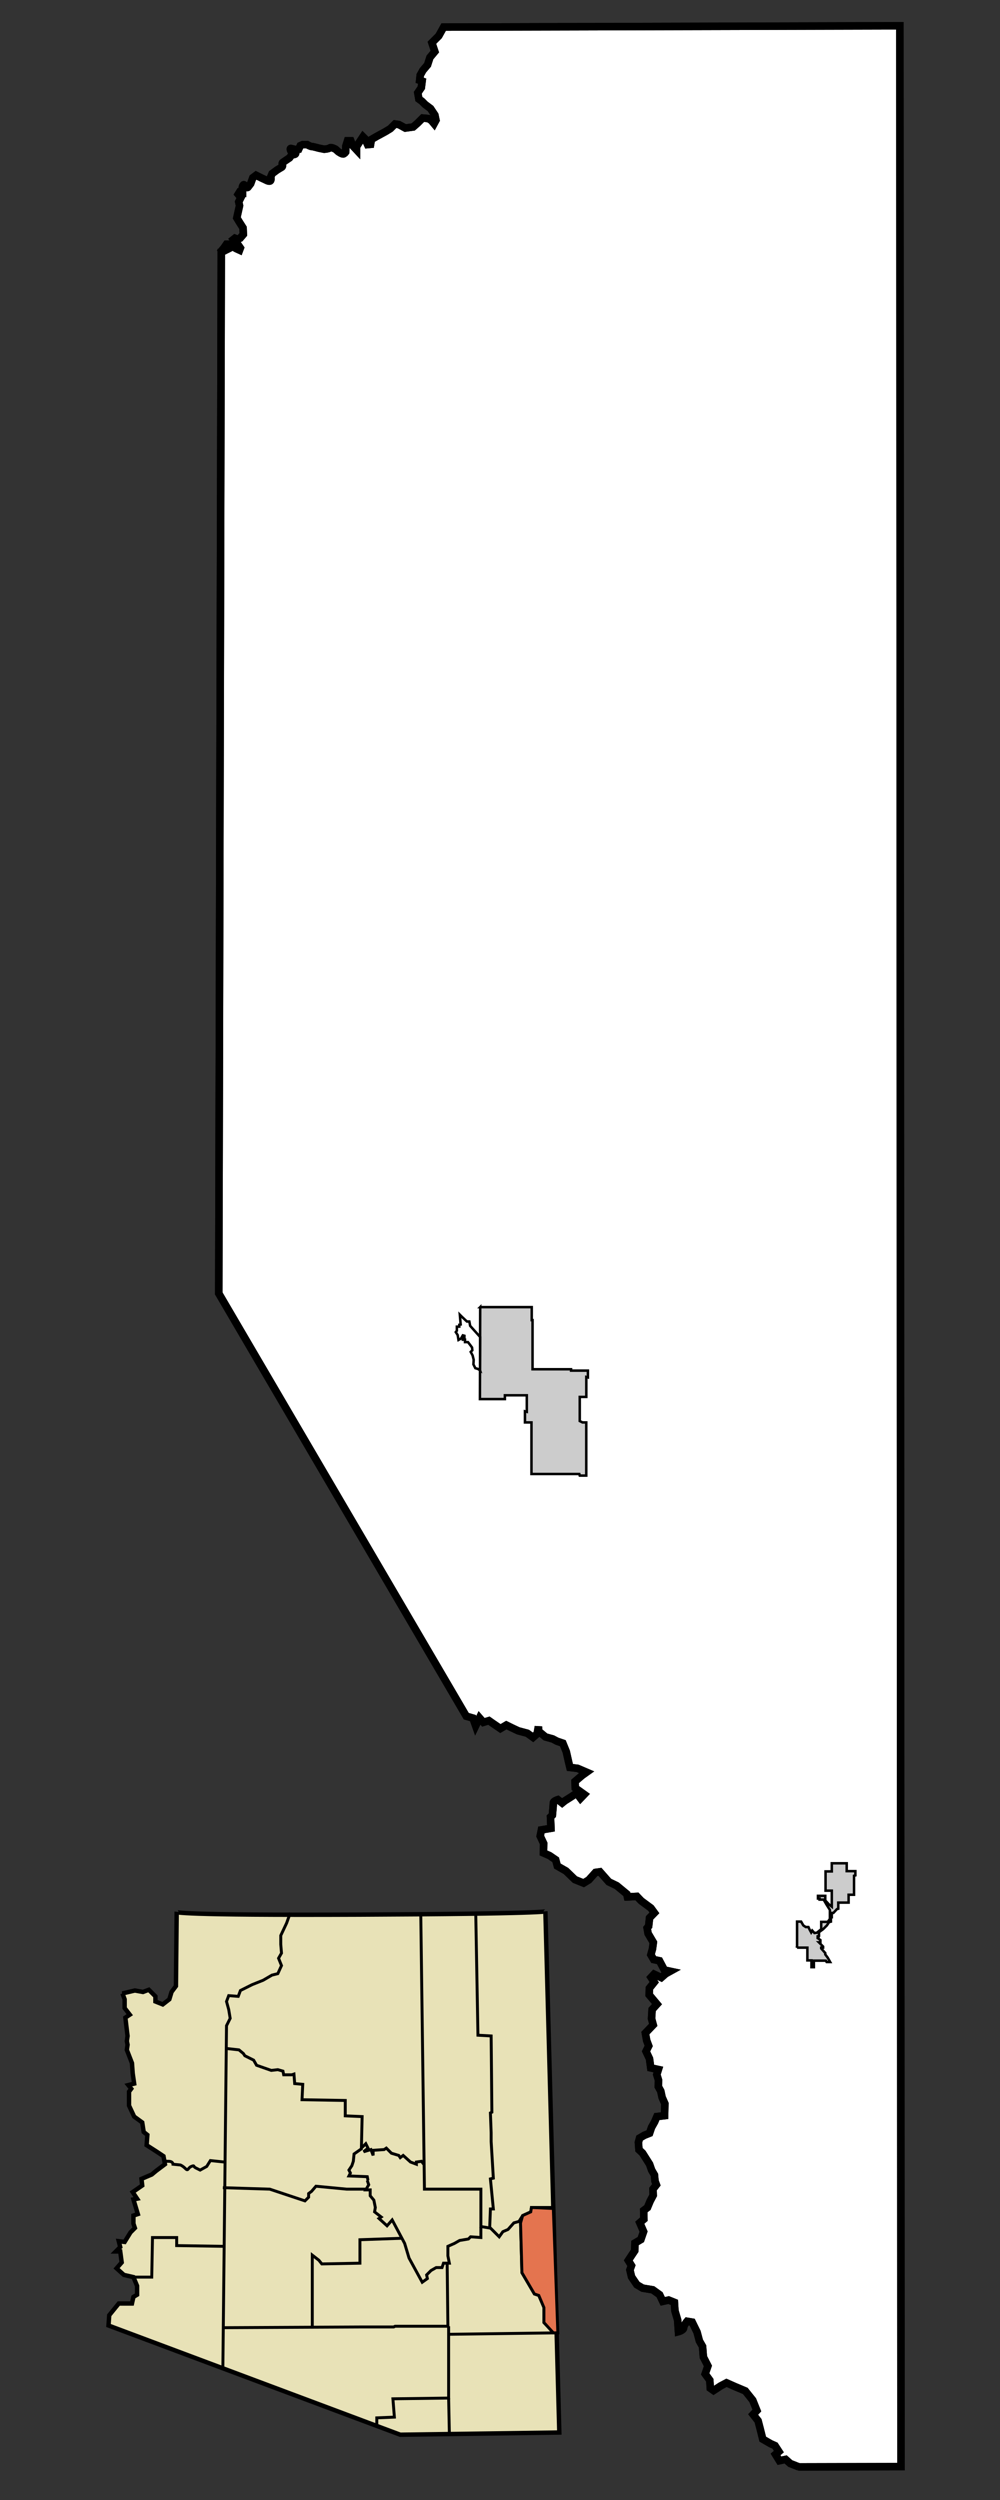
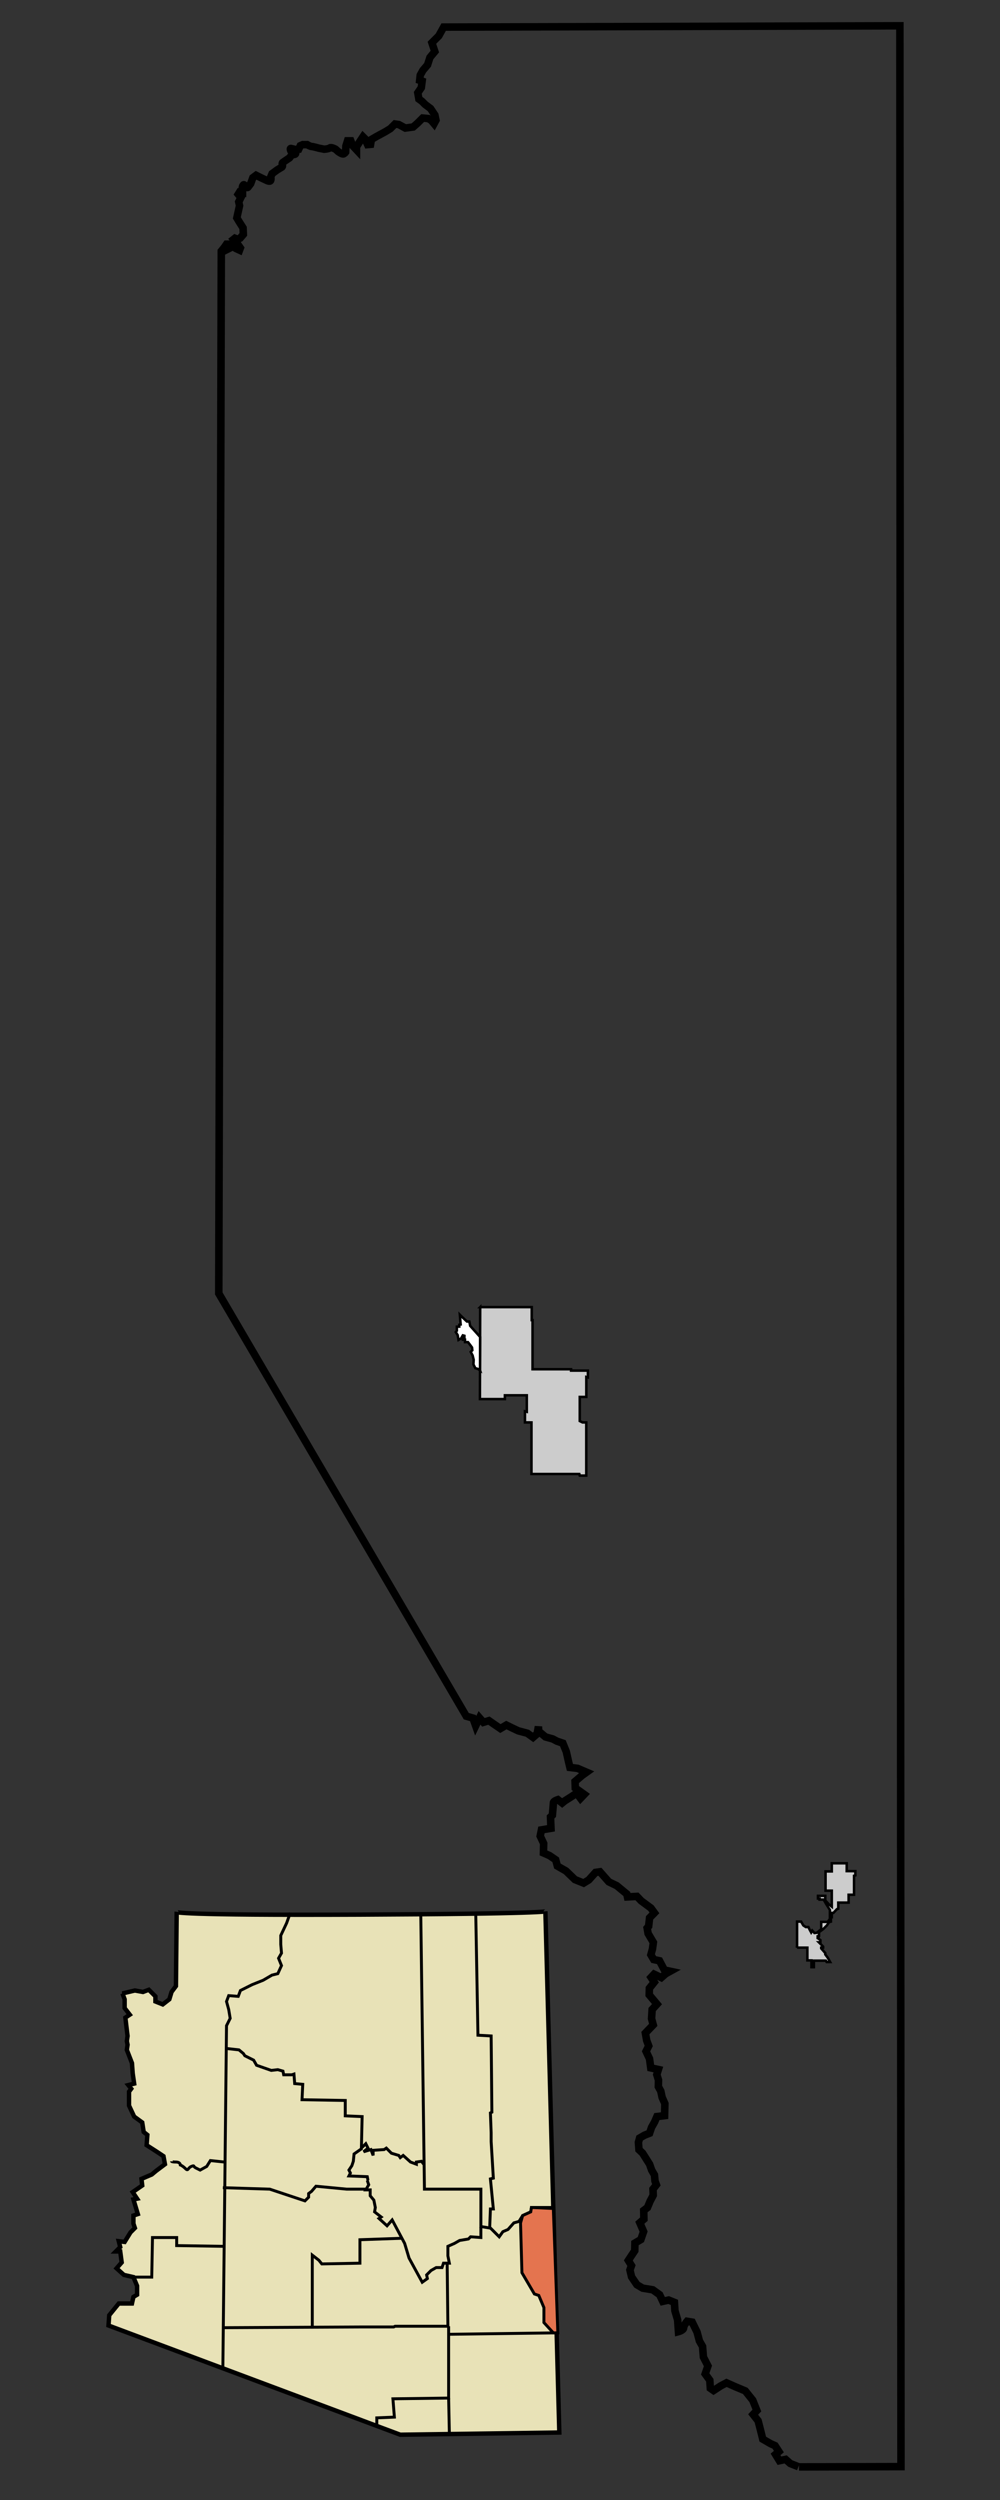
<svg xmlns="http://www.w3.org/2000/svg" version="1.1" width="400" height="1000" id="svg2">
  <rect width="100%" height="100%" fill="#333333" stroke="none" />
  <defs id="defs4" />
  <g id="layer8" style="display:inline">
-     <path d="m 319.359,986.693 0.221,0.069 40.803,-0.109 -0.434,-976.334 -182.491,0.515 -1.959,3.526 -2.742,2.742 1.175,3.526 -1.959,2.35 -0.954,2.967 -1.845,2.17 -1.085,1.953 -0.217,2.062 0.977,0.326 -0.326,2.604 -1.411,2.062 0.434,2.496 1.194,0.868 1.302,1.302 2.17,1.628 1.736,2.604 0.434,2.062 -0.76,1.411 -1.085,-1.302 -1.194,-0.76 -2.279,-0.217 -2.062,2.062 -1.736,1.519 -3.147,0.434 -2.604,-1.411 -1.519,-0.217 -1.845,1.845 -1.953,1.194 -3.581,1.953 -2.062,1.194 -0.326,1.953 -1.194,0.109 -1.085,-2.387 -0.76,-0.76 -1.085,1.628 -1.519,2.387 0,1.194 -1.519,-1.628 -0.76,-1.953 -1.302,0 -0.651,2.062 -0.109,2.496 c 0,0 -0.217,0.326 -0.76,0.651 -0.543,0.326 -2.17,-0.868 -2.17,-0.868 l -1.085,-0.977 c 0,0 -1.736,-0.977 -2.279,-0.543 -0.543,0.434 -2.279,0.543 -2.279,0.543 l -2.17,-0.434 c 0,0 -2.279,-0.651 -2.821,-0.651 -0.543,0 -1.845,-0.76 -1.845,-0.76 l -1.736,0 -0.977,0.434 -0.651,1.411 -1.302,0.109 -1.845,-0.434 c 0,0 -0.434,0 0,0.977 0.434,0.977 1.519,0.326 1.519,0.326 0,0 0.543,-0.109 0.434,0.651 -0.109,0.76 -1.411,0.434 -1.411,0.434 l -1.085,1.411 -1.302,0.868 -1.411,0.977 c 0,0 -0.326,0.217 -0.109,0.977 0.217,0.76 -0.434,0.977 -0.434,0.977 l -1.628,0.977 -2.062,1.519 -0.543,1.302 c 0,0 0.326,1.302 -0.217,1.628 -0.543,0.326 -1.845,-0.434 -1.845,-0.434 l -1.628,-0.76 -2.17,-1.085 -1.302,0.977 -0.868,2.387 -1.085,1.411 c 0,0 -0.109,0.326 -0.76,0 -0.651,-0.326 -0.651,-1.519 -1.194,-0.76 -0.543,0.76 -0.217,1.845 -0.217,1.845 l 0,1.085 -1.194,-0.217 -0.543,0.868 1.085,1.302 -0.868,1.736 0.326,1.519 -1.085,4.883 0.977,1.628 1.519,2.387 0.109,2.604 -1.302,1.519 -0.977,0.434 -1.085,-0.434 -0.543,0.434 1.736,2.062 0.977,1.411 -0.326,0.868 -1.411,-0.651 -0.651,-0.977 -1.519,0.651 -1.085,0.543 0,-0.977 0.543,-0.977 -1.085,0 -0.977,1.411 -1.519,1.845 0.397,-0.862 -1.002,417.311 99.002,169.093 2.658,0.755 1.095,3.091 1.535,-3.175 1.563,1.789 2.206,-0.678 1.723,1.209 2.873,1.966 2.369,-1.404 2.164,1.073 2.599,1.229 3.627,0.962 2.296,1.66 1.639,-1.421 0.507,-2.908 0.101,1.9 1.289,1.052 1.431,1.202 2.901,0.799 1.73,0.917 2.317,0.785 1.379,3.39 0.924,4.109 0.532,2.202 3.057,0.364 3.613,1.545 -1.782,1.272 -2.831,2.414 0.084,2.63 3.589,2.567 -1.497,1.57 -1.556,-2.081 -2.077,1.411 -2.668,1.688 -1.042,0.851 -1.72,-1.355 c 0,0 -1.765,0.542 -1.782,1.272 -0.017,0.729 -0.409,4.954 -0.409,4.954 l -0.747,0.712 0.185,4.53 -3.811,0.64 -0.497,2.47 1.39,2.953 -0.09,3.793 2.456,1.08 2.442,1.664 0.671,2.498 3.457,1.98 3.568,3.442 3.47,1.396 2.074,-1.265 2.699,-3.002 1.758,-0.25 3.554,4.026 3.175,1.535 4.009,3.307 0.264,1.174 3.8,-0.202 1.709,1.792 3.873,2.865 1.414,1.931 -1.945,1.998 -0.371,3.349 -0.601,0.716 0.386,2.199 2.105,3.553 -0.354,2.619 -0.639,2.32 1.122,1.924 2.324,0.493 1.956,3.696 2.324,0.493 -1.775,0.98 -1.789,1.563 -2.887,-1.382 -1.198,1.285 1.268,1.928 -1.955,2.435 -0.062,2.626 3.123,3.724 -1.949,2.143 -0.232,3.644 0.671,2.498 -3.143,3.283 0.514,2.932 0.823,2.209 -1.073,2.164 1.39,2.953 0.497,3.661 3.05,0.656 -0.632,2.029 0.678,2.206 -0.062,2.626 0.98,1.775 0.525,2.494 1.108,2.508 -0.114,4.815 -3.074,0.365 -0.927,2.168 -1.219,2.161 -0.785,2.317 -2.063,0.827 -1.924,1.122 -0.479,1.74 0.223,2.925 1.428,1.348 2.814,4.446 0.82,2.355 1.122,1.924 0.233,2.487 0.549,1.473 -1.355,1.72 0.087,2.484 -1.222,2.307 -1.084,2.602 -1.487,1.133 0.063,3.505 -1.639,1.421 1.522,3.54 -1.097,3.186 -2.369,1.404 -0.073,3.064 -1.059,1.581 -1.514,2.3 1.265,2.074 -0.625,1.737 0.664,2.789 2.116,3.116 2.303,1.368 4.071,0.68 2.727,1.962 1.251,2.657 2.348,-0.528 2.314,0.931 0.212,3.363 1.081,3.675 0.327,4.679 c 0,0 2.056,-0.535 2.081,-1.556 0.024,-1.021 1.375,-2.595 1.375,-2.595 l 2.036,0.34 1.949,3.988 0.938,3.526 1.261,2.22 0.337,4.241 1.814,3.546 -1.097,3.186 1.838,2.525 0.216,3.217 1.292,0.907 2.817,-1.831 2.365,-1.258 3.467,1.542 4.047,1.702 2.977,3.72 1.654,4.127 -1.497,1.57 1.984,2.529 0.803,3.085 1.067,4.259 3.168,1.827 1.733,0.771 1.55,2.373 -1.341,1.136 1.546,2.518 2.494,-0.525 1.859,1.65 3.255,1.286 z" id="path3352" style="fill:#ffffff;fill-rule:evenodd;stroke:#000000;stroke-width:3;stroke-linecap:butt;stroke-linejoin:miter;stroke-miterlimit:4;stroke-opacity:1;display:inline" />
-   </g>
+     </g>
  <g id="layer4" style="display:inline" />
  <g id="layer7" style="display:inline">
    <path d="m 48.972,797.374 4.985,-1.173 3.225,0.586 2.346,-0.88 2.639,2.639 0,2.052 2.932,1.173 2.639,-2.052 0.88,-2.932 1.759,-2.346 0.293,-29.614 c 0,0 -0.366,1.359 72.863,1.026 74.697,-0.34 74.622,-1.319 74.622,-1.319 l 5.571,208.474 -63.627,0.88 -116.698,-43.689 0.293,-4.105 3.812,-4.691 5.278,0 0.586,-2.639 1.466,-0.88 0,-3.519 -1.466,-3.519 -3.812,-0.88 -2.932,-2.639 2.052,-2.346 -0.586,-4.398 -1.759,0 1.759,-1.759 -0.586,-2.346 2.346,0.293 2.346,-3.812 1.759,-1.759 -0.586,-1.759 0,-3.225 1.759,-0.586 -1.759,-5.864 1.466,-0.293 -1.759,-2.639 3.812,-2.639 -0.293,-2.639 4.105,-1.759 1.759,-1.466 3.519,-2.639 -0.586,-3.225 -2.639,-1.759 -4.105,-2.639 0.293,-4.105 -1.466,-1.173 -0.586,-3.812 -3.225,-2.346 -2.052,-4.398 0,-5.571 0.88,-1.173 -1.173,-1.466 2.346,-0.586 -0.586,-4.105 -0.293,-4.105 -2.052,-5.278 0.293,-2.052 -0.293,-1.466 0.293,-2.052 -0.293,-2.346 -0.586,-4.985 1.759,-1.173 -2.052,-2.639 0,-3.519 -0.88,-2.346 z" id="path92917" style="fill:#e8e2b7;fill-opacity:1;fill-rule:evenodd;stroke:#000000;stroke-width:1.759;stroke-linecap:butt;stroke-linejoin:miter;stroke-miterlimit:4;stroke-opacity:1;stroke-dasharray:none" />
    <path d="m 116.117,765.121 -1.466,4.105 -2.346,4.985 0,3.519 0.293,3.519 -1.173,2.052 1.173,2.932 -1.466,3.225 -2.346,0.586 -3.519,2.052 -4.398,1.759 -4.691,2.346 -0.88,2.346 -3.812,-0.293 -0.88,2.346 0.88,3.225 0.586,3.519 -1.466,2.932 -1.466,137.516 0,-0.88" id="path93804" style="fill:none;stroke:#000000;stroke-width:1.173px;stroke-linecap:butt;stroke-linejoin:miter;stroke-opacity:1" />
    <path d="m 52.49,910.847 8.21,0 0.293,-15.833 9.676,0 0,3.225 18.766,0.293" id="path93806" style="fill:none;stroke:#000000;stroke-width:1.173px;stroke-linecap:butt;stroke-linejoin:miter;stroke-opacity:1" />
-     <path d="m 89.728,864.813 -5.571,-0.586 -1.466,2.346 -2.639,1.466 c 0,0 -0.586,-0.293 -1.759,-0.88 -1.173,-0.586 -0.293,-1.173 -1.759,-0.586 -1.466,0.586 -1.173,2.052 -2.346,0.88 -1.173,-1.173 -2.052,-1.466 -2.052,-1.466 l -2.932,-0.293 c 0,0 0,-1.173 -1.759,-1.173 -1.759,0 -1.759,-0.293 -1.759,-0.293" id="path93808" style="fill:none;stroke:#000000;stroke-width:1.173px;stroke-linecap:butt;stroke-linejoin:miter;stroke-opacity:1" />
+     <path d="m 89.728,864.813 -5.571,-0.586 -1.466,2.346 -2.639,1.466 c 0,0 -0.586,-0.293 -1.759,-0.88 -1.173,-0.586 -0.293,-1.173 -1.759,-0.586 -1.466,0.586 -1.173,2.052 -2.346,0.88 -1.173,-1.173 -2.052,-1.466 -2.052,-1.466 c 0,0 0,-1.173 -1.759,-1.173 -1.759,0 -1.759,-0.293 -1.759,-0.293" id="path93808" style="fill:none;stroke:#000000;stroke-width:1.173px;stroke-linecap:butt;stroke-linejoin:miter;stroke-opacity:1" />
    <path d="m 90.314,819.365 5.278,0.586 1.759,1.466 0.586,0.88 3.519,1.759 1.173,2.052 5.864,2.053 2.639,-0.293 2.052,0.586 0.293,1.466 3.225,0 0.88,-0.293 0.293,3.812 3.225,0.293 -0.293,6.157 17.3,0.293 0,6.157 6.744,0.293 -0.293,12.901 -2.932,2.052 -0.293,2.932 -0.586,1.759 -1.173,1.759 0.586,1.173 -0.586,1.173 7.33,0.293 0.293,1.466" id="path93810" style="fill:none;stroke:#000000;stroke-width:1.173px;stroke-linecap:butt;stroke-linejoin:miter;stroke-opacity:1" />
    <path d="m 190.3,765.414 0.88,48.673 5.278,0.293 0.293,30.494 -0.586,0.293 0.293,7.917 0,3.519 0.88,14.661 -1.173,0.293 1.173,12.022 -1.173,0 -0.293,7.624 -3.519,-0.586 0,-14.954 -22.577,0 -1.466,-109.955 -0.293,0 -0.293,0.293" id="path93812" style="fill:none;stroke:#000000;stroke-width:1.173px;stroke-linecap:butt;stroke-linejoin:miter;stroke-opacity:1" />
    <path d="m 144.852,858.949 1.466,-1.466 0.88,1.759 -1.759,1.466 2.932,-0.88 0.88,2.346 0,-2.052 4.398,-0.293 0.88,-0.586 2.052,2.052 2.932,0.88 0.586,0.88 1.173,-0.88 2.932,2.639 2.346,0.88 0,-0.88 2.052,-0.293 0.88,1.173" id="path93814" style="fill:none;stroke:#000000;stroke-width:1.173px;stroke-linecap:butt;stroke-linejoin:miter;stroke-opacity:1" />
    <path d="m 146.904,872.143 0.586,1.759 -1.173,2.052 1.759,0 0,2.346 1.466,1.759 0.586,2.932 -0.293,1.759 2.639,2.052 -0.88,0.586 3.225,2.932 2.052,-2.346 4.985,9.383 1.759,5.864 5.278,9.676 2.052,-1.466 -0.293,-1.466 1.759,-1.759 2.052,-1.173 2.346,0 0.586,-1.759 2.346,0 -0.586,-2.932 0,-3.812 2.639,-1.173 2.052,-1.173 3.519,-0.586 0.88,-0.88 4.105,0.293 0,-4.105" id="path93816" style="fill:none;stroke:#000000;stroke-width:1.173px;stroke-linecap:butt;stroke-linejoin:miter;stroke-opacity:1" />
    <path d="m 89.142,875.075 18.766,0.586 14.074,4.691 1.466,-1.466 0,-1.466 1.173,-0.88 1.759,-2.052 12.315,1.173 8.503,0" id="path93818" style="fill:none;stroke:#000000;stroke-width:1.173px;stroke-linecap:butt;stroke-linejoin:miter;stroke-opacity:1" />
    <path d="m 89.142,931.079 55.124,-0.293 13.195,0 0.586,-0.293 21.111,0 -0.293,-25.216" id="path93820" style="fill:none;stroke:#000000;stroke-width:1.173px;stroke-linecap:butt;stroke-linejoin:miter;stroke-opacity:1" />
    <path d="m 150.716,970.662 0,-3.519 7.037,-0.293 -0.586,-7.33 22.284,-0.293 0,-28.735" id="path93822" style="fill:none;stroke:#000000;stroke-width:1.173px;stroke-linecap:butt;stroke-linejoin:miter;stroke-opacity:1" />
    <path d="m 179.451,959.227 0.293,14.074" id="path93824" style="fill:none;stroke:#000000;stroke-width:1.173px;stroke-linecap:butt;stroke-linejoin:miter;stroke-opacity:1" />
    <path d="m 179.158,933.718 43.982,-0.586" id="path93826" style="fill:none;stroke:#000000;stroke-width:1.173px;stroke-linecap:butt;stroke-linejoin:miter;stroke-opacity:1" />
    <path d="m 195.578,890.616 4.105,4.105 1.466,-2.052 2.052,-0.88 2.346,-2.639 2.052,-0.586 1.466,-2.346 3.225,-1.466 0.293,-1.759 8.796,0" id="path93828" style="fill:none;stroke:#000000;stroke-width:1.173px;stroke-linecap:butt;stroke-linejoin:miter;stroke-opacity:1" />
-     <path d="m 208.186,888.27 0.586,20.818 4.985,8.503 1.759,0.586 2.052,4.691 0,6.157 2.052,2.052 1.466,1.759" id="path93830" style="fill:none;stroke:#000000;stroke-width:1.173px;stroke-linecap:butt;stroke-linejoin:miter;stroke-opacity:1" />
    <path d="m 124.914,931.372 0,-29.321 2.639,2.052 1.173,1.466 15.247,-0.293 0,-9.383 16.713,-0.586" id="path93832" style="fill:none;stroke:#000000;stroke-width:1.173px;stroke-linecap:butt;stroke-linejoin:miter;stroke-opacity:1" />
    <path d="m 221.331,883.386 -8.747,-0.394 -0.293,1.759 -3.225,1.466 -0.853,2.995 0.56,19.876 4.985,8.503 1.759,0.586 2.052,4.86 0,5.988 3.773,4.129 1.798,-0.024 -1.809,-49.745 z" id="path2186" style="fill:#e4744f;fill-opacity:1;fill-rule:evenodd;stroke:#000000;stroke-width:1.173px;stroke-linecap:butt;stroke-linejoin:miter;stroke-opacity:1" />
  </g>
  <g id="layer3" style="display:inline" />
  <g id="layer2" style="display:inline">
    <g transform="translate(2.9588068e-4,1.6e-4)" id="county_border">
      <path d="m 88.514,100.069 -1.002,417.311 99.002,169.093 2.658,0.755 1.095,3.091 1.535,-3.175 1.563,1.789 2.206,-0.678 1.723,1.209 2.873,1.966 2.369,-1.404 2.164,1.073 2.599,1.229 3.627,0.962 2.296,1.66 1.639,-1.421 0.507,-2.908 0.101,1.9 1.289,1.052 1.431,1.202 2.901,0.799 1.73,0.917 2.317,0.785 1.379,3.39 0.924,4.109 0.532,2.202 3.057,0.364 3.613,1.545 -1.782,1.272 -2.831,2.414 0.084,2.63 3.589,2.567 -1.497,1.57 -1.556,-2.081 -2.077,1.411 -2.668,1.688 -1.042,0.851 -1.72,-1.355 c 0,0 -1.765,0.542 -1.782,1.272 -0.017,0.729 -0.409,4.954 -0.409,4.954 l -0.747,0.712 0.185,4.53 -3.811,0.64 -0.497,2.47 1.39,2.953 -0.09,3.793 2.456,1.08 2.442,1.664 0.671,2.498 3.457,1.98 3.568,3.442 3.47,1.396 2.074,-1.265 2.699,-3.002 1.758,-0.25 3.554,4.026 3.175,1.535 4.009,3.307 0.264,1.174 3.8,-0.202 1.709,1.792 3.873,2.865 1.414,1.931 -1.945,1.998 -0.371,3.349 -0.601,0.716 0.386,2.199 2.105,3.553 -0.354,2.619 -0.639,2.32 1.122,1.924 2.324,0.493 1.956,3.696 2.324,0.493 -1.775,0.98 -1.789,1.563 -2.887,-1.382 -1.198,1.285 1.268,1.928 -1.955,2.435 -0.062,2.626 3.123,3.724 -1.949,2.143 -0.232,3.644 0.671,2.498 -3.143,3.283 0.514,2.932 0.823,2.209 -1.073,2.164 1.39,2.953 0.497,3.661 3.05,0.656 -0.632,2.029 0.678,2.206 -0.062,2.626 0.98,1.775 0.525,2.494 1.108,2.508 -0.114,4.815 -3.074,0.365 -0.927,2.168 -1.219,2.161 -0.785,2.317 -2.063,0.827 -1.924,1.122 -0.479,1.74 0.223,2.925 1.428,1.348 2.814,4.446 0.82,2.355 1.122,1.924 0.233,2.487 0.549,1.473 -1.355,1.72 0.087,2.484 -1.222,2.307 -1.084,2.602 -1.487,1.133 0.063,3.505 -1.639,1.421 1.522,3.54 -1.097,3.186 -2.369,1.404 -0.073,3.064 -1.059,1.581 -1.514,2.3 1.265,2.074 -0.625,1.737 0.664,2.789 2.116,3.116 2.303,1.368 4.071,0.68 2.727,1.962 1.251,2.657 2.348,-0.528 2.314,0.931 0.212,3.363 1.081,3.675 0.327,4.679 c 0,0 2.056,-0.535 2.081,-1.556 0.024,-1.021 1.375,-2.595 1.375,-2.595 l 2.036,0.34 1.949,3.988 0.938,3.526 1.261,2.22 0.337,4.241 1.814,3.546 -1.097,3.186 1.838,2.525 0.216,3.217 1.292,0.907 2.817,-1.831 2.365,-1.258 3.467,1.542 4.047,1.702 2.977,3.72 1.654,4.127 -1.497,1.57 1.984,2.529 0.803,3.085 1.067,4.259 3.168,1.827 1.733,0.771 1.55,2.373 -1.341,1.136 1.546,2.518 2.494,-0.525 1.859,1.65 3.255,1.286" id="path2359" style="fill:none;stroke:#000000;stroke-width:3.011;stroke-linecap:butt;stroke-linejoin:miter;stroke-miterlimit:4;stroke-opacity:1;stroke-dasharray:none;display:inline" />
      <path d="m 319.585,986.761 40.803,-0.109 -0.434,-976.334 -182.491,0.515 -1.959,3.526 -2.742,2.742 1.175,3.526 -1.959,2.35 -0.954,2.967 -1.845,2.17 -1.085,1.953 -0.217,2.062 0.977,0.326 -0.326,2.604 -1.411,2.062 0.434,2.496 1.194,0.868 1.302,1.302 2.17,1.628 1.736,2.604 0.434,2.062 -0.76,1.411 -1.085,-1.302 -1.194,-0.76 -2.279,-0.217 -2.062,2.062 -1.736,1.519 -3.147,0.434 -2.604,-1.411 -1.519,-0.217 -1.845,1.845 -1.953,1.194 -3.581,1.953 -2.062,1.194 -0.326,1.953 -1.194,0.109 -1.085,-2.387 -0.76,-0.76 -1.085,1.628 -1.519,2.387 0,1.194 -1.519,-1.628 -0.76,-1.953 -1.302,0 -0.651,2.062 -0.109,2.496 c 0,0 -0.217,0.326 -0.76,0.651 -0.543,0.326 -2.17,-0.868 -2.17,-0.868 l -1.085,-0.977 c 0,0 -1.736,-0.977 -2.279,-0.543 -0.543,0.434 -2.279,0.543 -2.279,0.543 L 127.508,59.26 c 0,0 -2.279,-0.651 -2.821,-0.651 -0.543,0 -1.845,-0.76 -1.845,-0.76 l -1.736,0 -0.977,0.434 -0.651,1.411 -1.302,0.109 -1.845,-0.434 c 0,0 -0.434,0 0,0.977 0.434,0.977 1.519,0.326 1.519,0.326 0,0 0.543,-0.109 0.434,0.651 -0.109,0.76 -1.411,0.434 -1.411,0.434 l -1.085,1.411 -1.302,0.868 -1.411,0.977 c 0,0 -0.326,0.217 -0.109,0.977 0.217,0.76 -0.434,0.977 -0.434,0.977 l -1.628,0.977 -2.062,1.519 -0.543,1.302 c 0,0 0.326,1.302 -0.217,1.628 -0.543,0.326 -1.845,-0.434 -1.845,-0.434 l -1.628,-0.76 -2.17,-1.085 -1.302,0.977 -0.868,2.387 -1.085,1.411 c 0,0 -0.109,0.326 -0.76,0 -0.651,-0.326 -0.651,-1.519 -1.194,-0.76 -0.543,0.76 -0.217,1.845 -0.217,1.845 l 0,1.085 -1.194,-0.217 -0.543,0.868 1.085,1.302 -0.868,1.736 0.326,1.519 -1.085,4.883 0.977,1.628 1.519,2.387 0.109,2.604 -1.302,1.519 -0.977,0.434 -1.085,-0.434 -0.543,0.434 1.736,2.062 0.977,1.411 -0.326,0.868 -1.411,-0.651 -0.651,-0.977 -1.519,0.651 -1.085,0.543 0,-0.977 0.543,-0.977 -1.085,0 -0.977,1.411 -1.519,1.845" id="path4219" style="fill:none;stroke:#000000;stroke-width:3;stroke-linecap:butt;stroke-linejoin:miter;stroke-miterlimit:4;stroke-opacity:1;stroke-dasharray:none" />
    </g>
  </g>
  <path d="m 318.825,779.058 4.124,0 0,5.1 1.628,0 0,2.713 0.977,0 0,-2.604 4.775,0 0.326,0.543 1.411,0 -0.977,-1.736 -0.977,-1.302 0,-0.543 -1.628,-1.845 0,-0.326 0.76,0 0,-0.434 -1.682,-1.682 0.597,0 0,-0.922 -0.76,-0.543 0,-0.326 -0.326,0 0,-0.651 0.533,-0.143 0,-1.485 1.637,-1.194 1.519,-1.519 0.868,-1.302 0.736,-0.197 0,-1.756 0.349,0 0,-1.736 0.651,0 1.411,-1.519 0.533,-0.143 0,-2.462 4.133,0 0,-3.147 2.17,0 0,-7.596 0.533,-0.143 0,-1.702 -3.463,0 0,-3.147 -5.968,0 0,3.256 -2.496,0 0,7.705 2.496,0 0,6.403 -1.194,-0.977 -1.411,-1.519 0,-1.845 -2.93,0 0,1.085 0.651,0 0,0.434 1.628,0 1.194,2.062 1.302,2.062 0,1.628 0,1.953 -0.868,1.194 -2.604,0 0,2.93 -1.736,1.411 -0.977,0.109 -0.868,-0.977 -0.434,0.76 -0.651,-1.194 -0.434,-0.977 -1.085,0 -0.977,-0.651 -0.868,-1.519 -1.628,0 0,10.418 z" id="Duncan_IncArea" style="fill:#cccccc;fill-rule:evenodd;stroke:#000000;stroke-width:1px;stroke-linecap:butt;stroke-linejoin:miter;stroke-opacity:1" />
  <path d="m 192.076,522.848 20.618,0 0,5.209 0.326,0 0,19.642 15.41,0 0,0.543 6.728,0 0,2.713 -0.635,-0.17 0,7.983 -2.621,0 0,9.658 1.085,0.543 1.519,0 0,21.269 -2.604,0 -0.17,-0.635 -19.146,0 0,-20.635 -2.604,0 0,-4.449 0.736,0.197 0,-6.6 -8.766,0 0,1.519 -9.984,0 0.109,-36.788 z" id="clifton_incArea" style="fill:#cccccc;fill-rule:evenodd;stroke:#000000;stroke-width:1px;stroke-linecap:butt;stroke-linejoin:miter;stroke-opacity:1" />
  <path d="m 192.002,548.132 0.039,-13.349 -3.98,-4.448 -0.326,-1.736 -0.977,0 -1.953,-1.845 -0.868,-0.868 0.326,3.907 -0.543,0.109 0,0.76 -0.977,0 0,1.628 -0.434,0.543 0.76,1.194 0.326,1.953 0.977,-0.543 0.76,-1.302 0.635,0.17 0,0.915 -0.635,0 0,0.651 0.868,0 0,0.977 1.194,0 1.085,1.411 0.543,0.76 0.109,1.085 -0.651,0.651 0.76,1.411 0.434,1.736 -0.109,1.845 0.76,1.519 1.085,0.326 0.794,0.543 z" id="Morenci_IncArea" style="fill:#ffffff;fill-rule:evenodd;stroke:#000000;stroke-width:1px;stroke-linecap:butt;stroke-linejoin:miter;stroke-opacity:1" />
</svg>